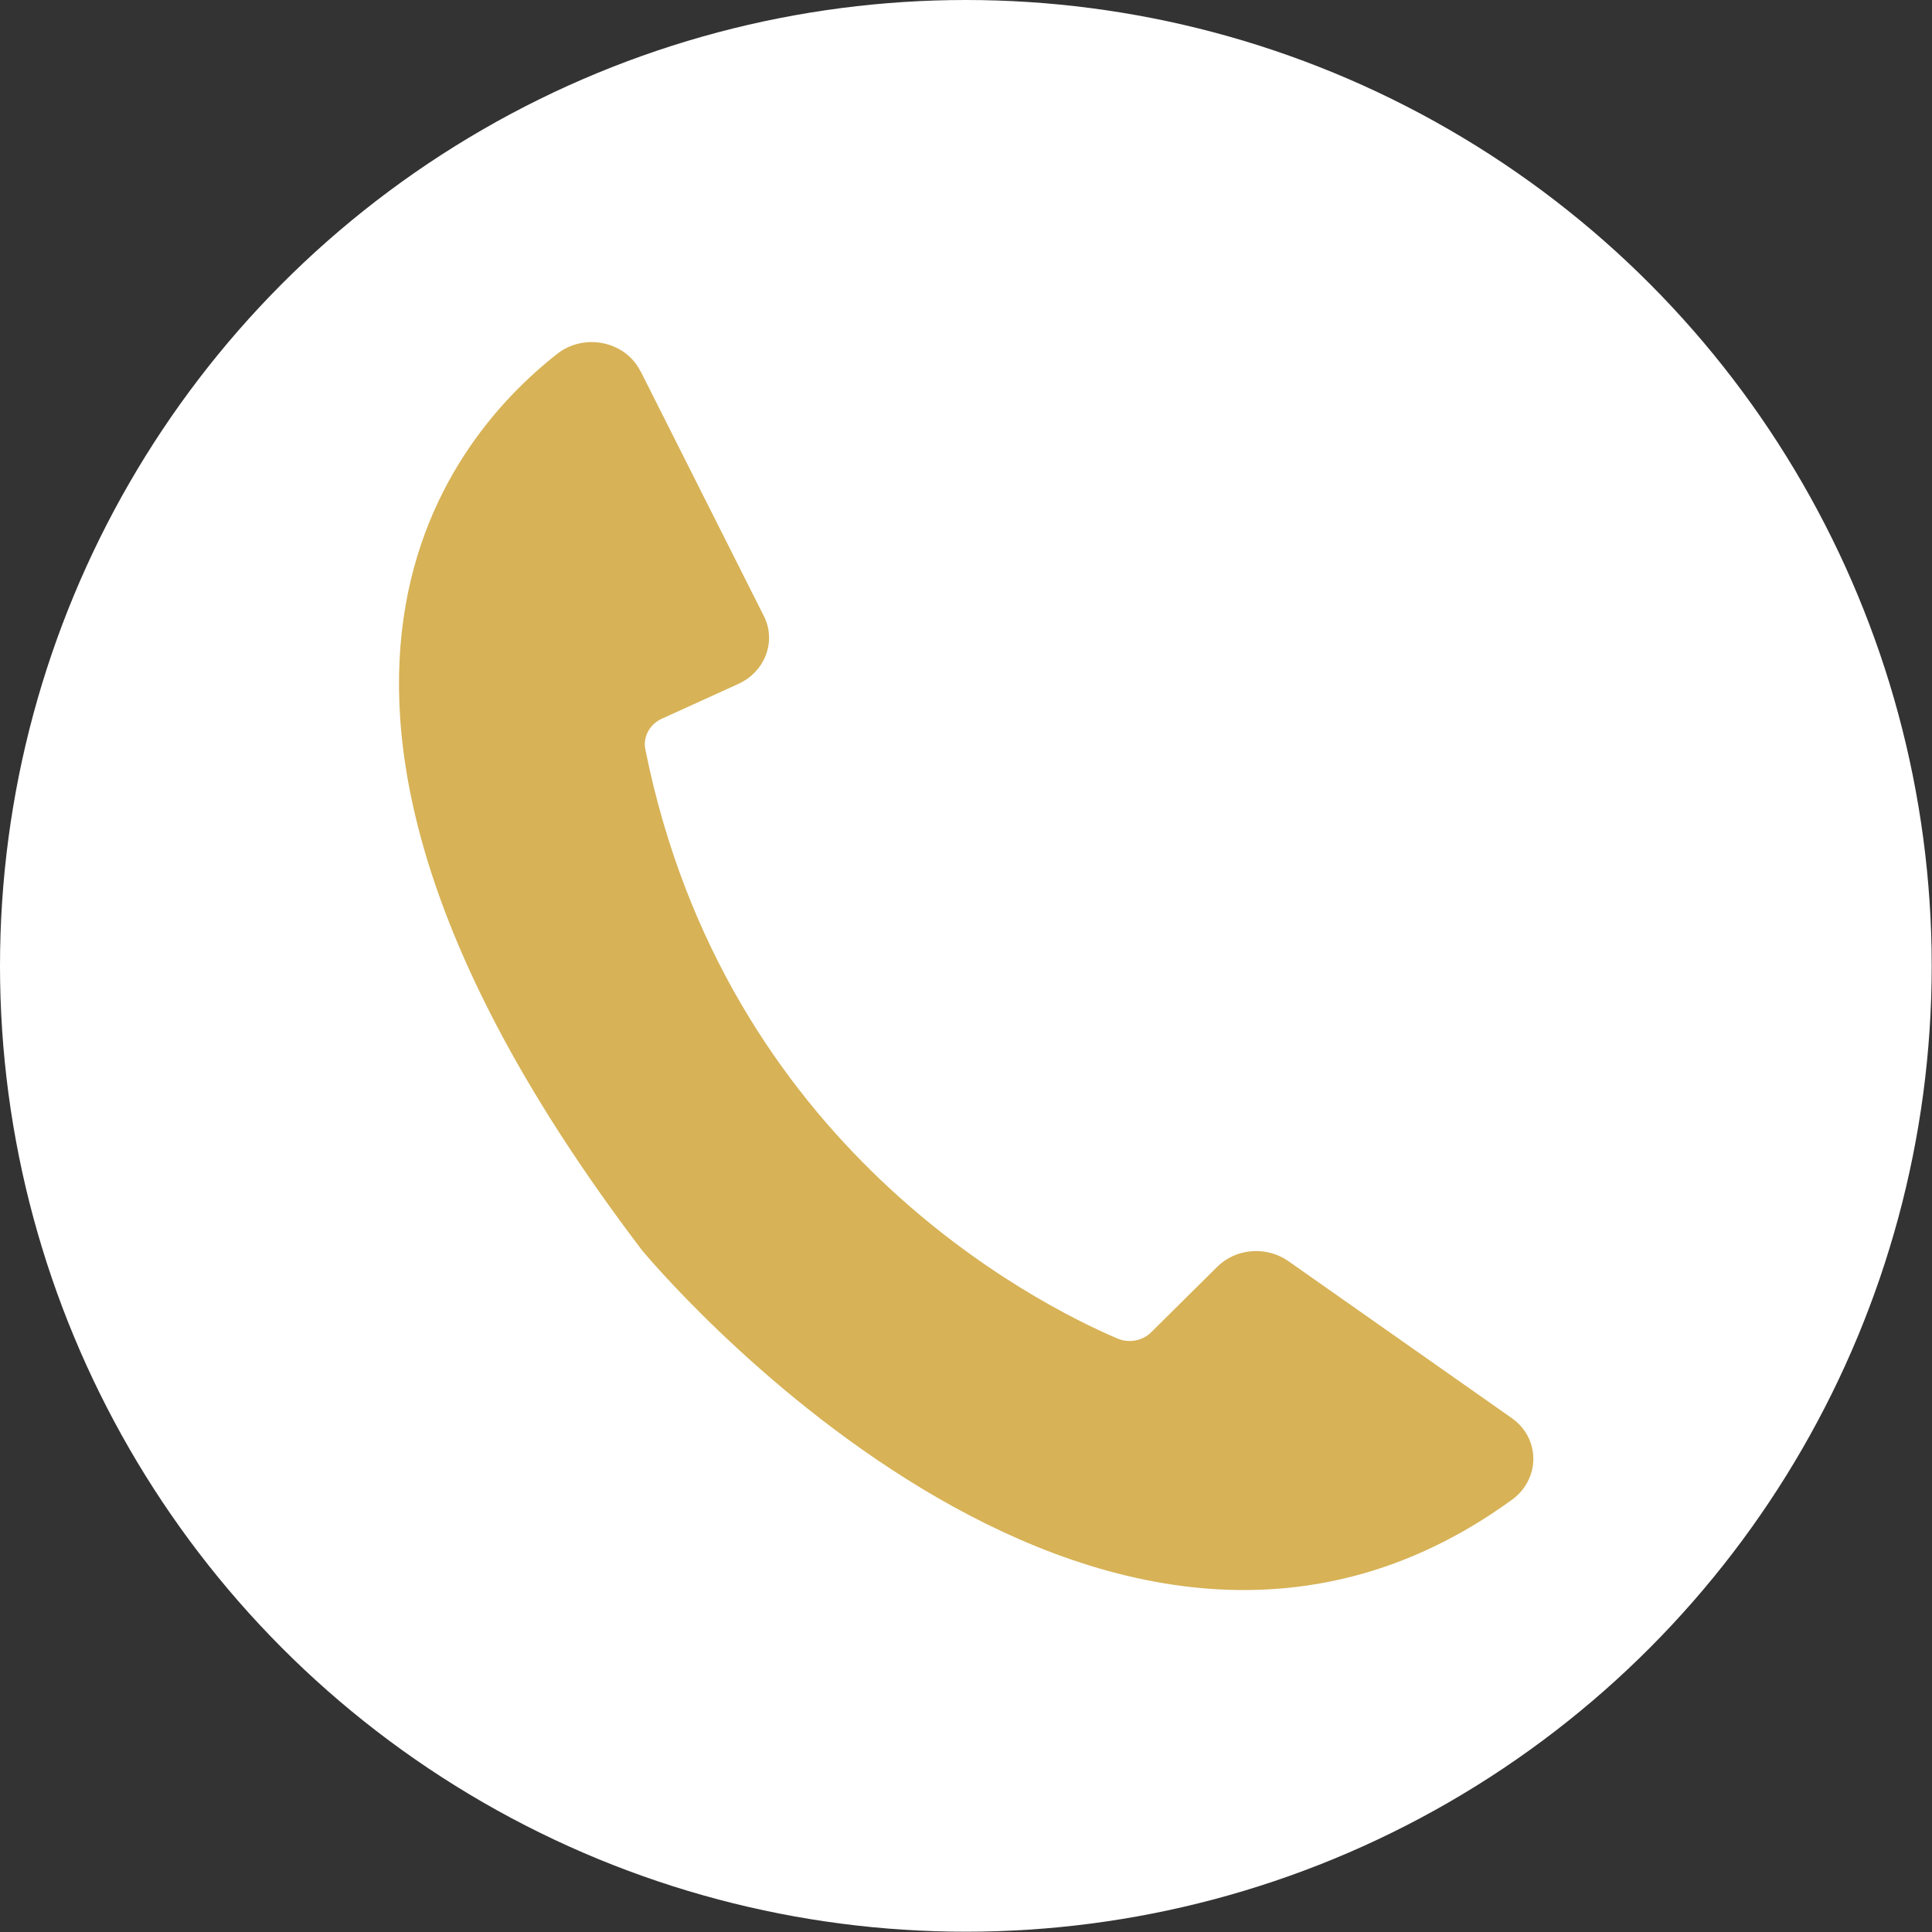
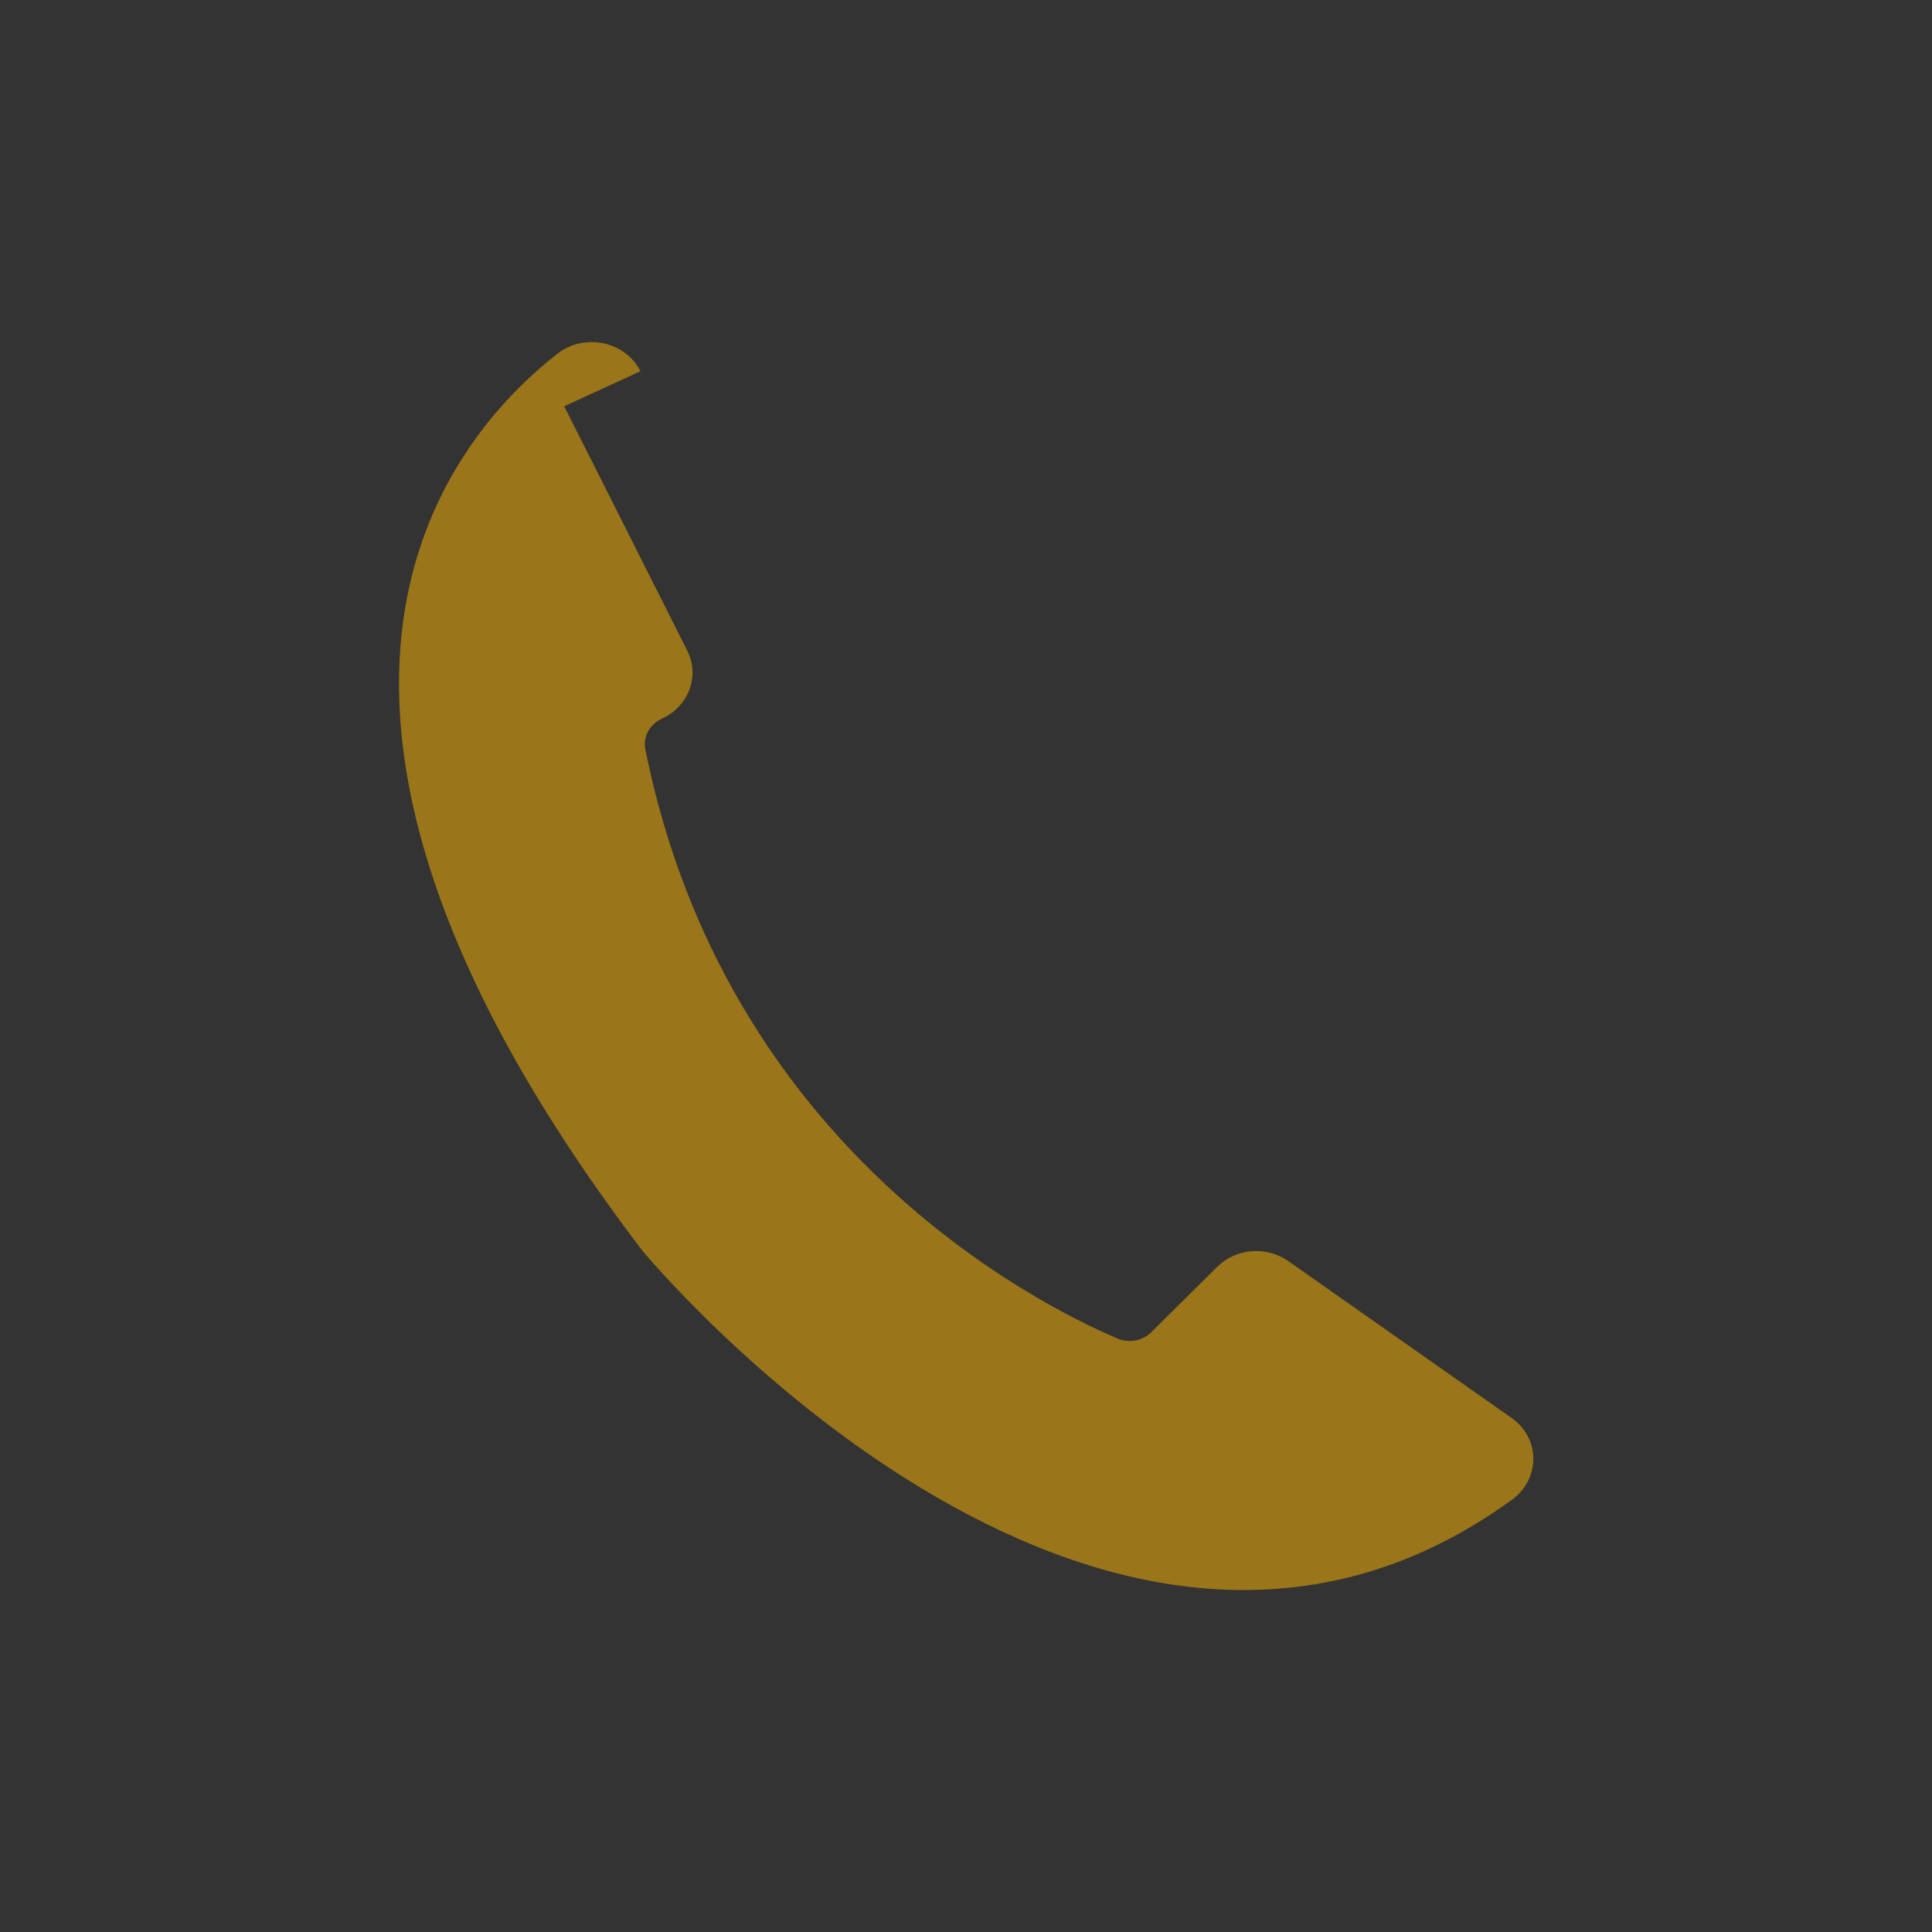
<svg xmlns="http://www.w3.org/2000/svg" id="_レイヤー_2" viewBox="0 0 66.67 66.67">
  <rect x="0" y="0" width="66.67" height="66.67" fill="#333333" stroke="none" />
  <defs>
    <style>.cls-1{fill:#fff;}.cls-2{fill:#c6920f;opacity:.7;}</style>
  </defs>
  <g id="Main">
-     <circle class="cls-1" cx="33.33" cy="33.33" r="33.33" />
-     <path class="cls-2" d="m22.1,12.81c-.52-1.04-1.94-1.33-2.87-.6-3.94,3.09-11.34,12.18,2.93,30.94,0,0,15.69,19.02,30.02,8.6.98-.72.98-2.12-.02-2.82l-7.7-5.41c-.76-.53-1.81-.45-2.46.2l-2.27,2.25c-.3.3-.77.39-1.17.22-2.81-1.2-13.54-6.61-16.29-20.33-.09-.43.15-.87.57-1.06l2.64-1.2c.92-.42,1.32-1.47.88-2.34l-4.25-8.44Z" />
+     <path class="cls-2" d="m22.1,12.81c-.52-1.04-1.94-1.33-2.87-.6-3.94,3.09-11.34,12.18,2.93,30.94,0,0,15.69,19.02,30.02,8.6.98-.72.98-2.12-.02-2.82l-7.7-5.41c-.76-.53-1.81-.45-2.46.2l-2.27,2.25c-.3.3-.77.39-1.17.22-2.81-1.2-13.54-6.61-16.29-20.33-.09-.43.15-.87.57-1.06c.92-.42,1.32-1.47.88-2.34l-4.25-8.44Z" />
  </g>
</svg>